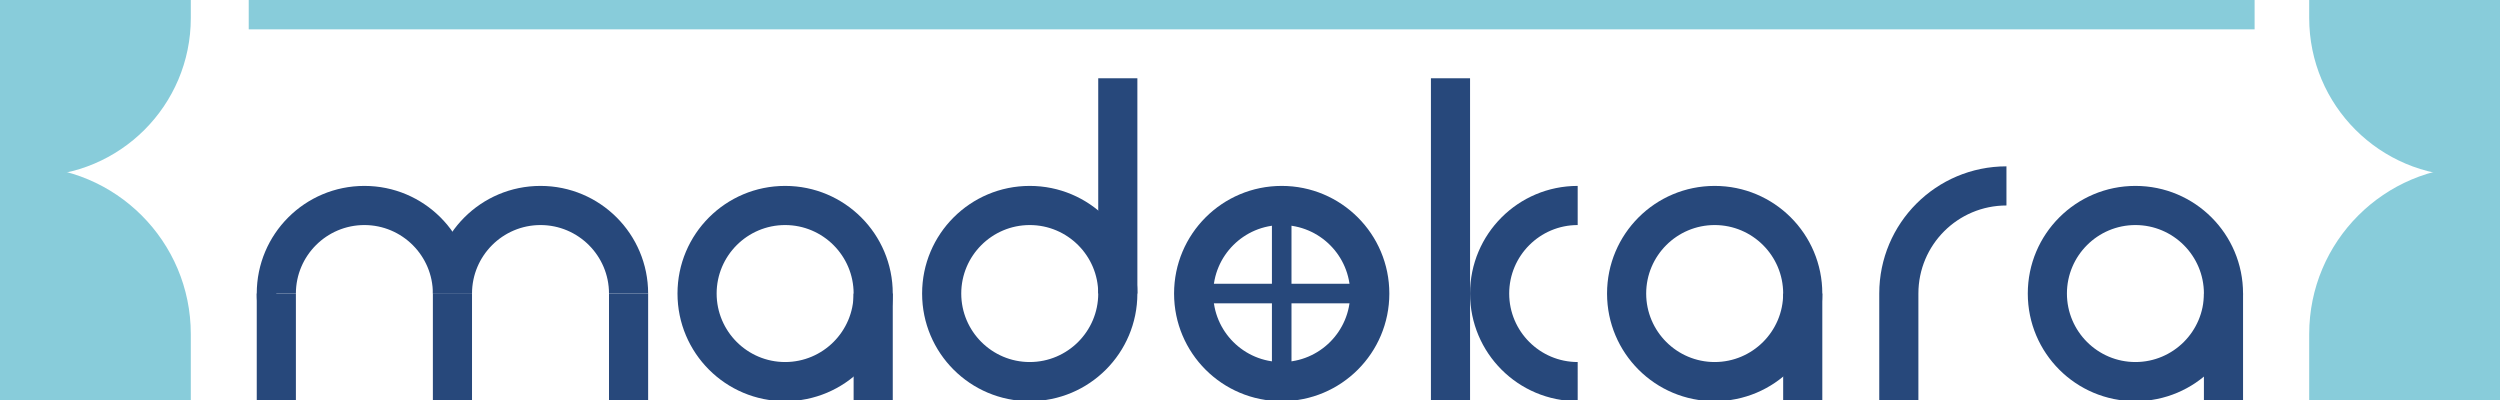
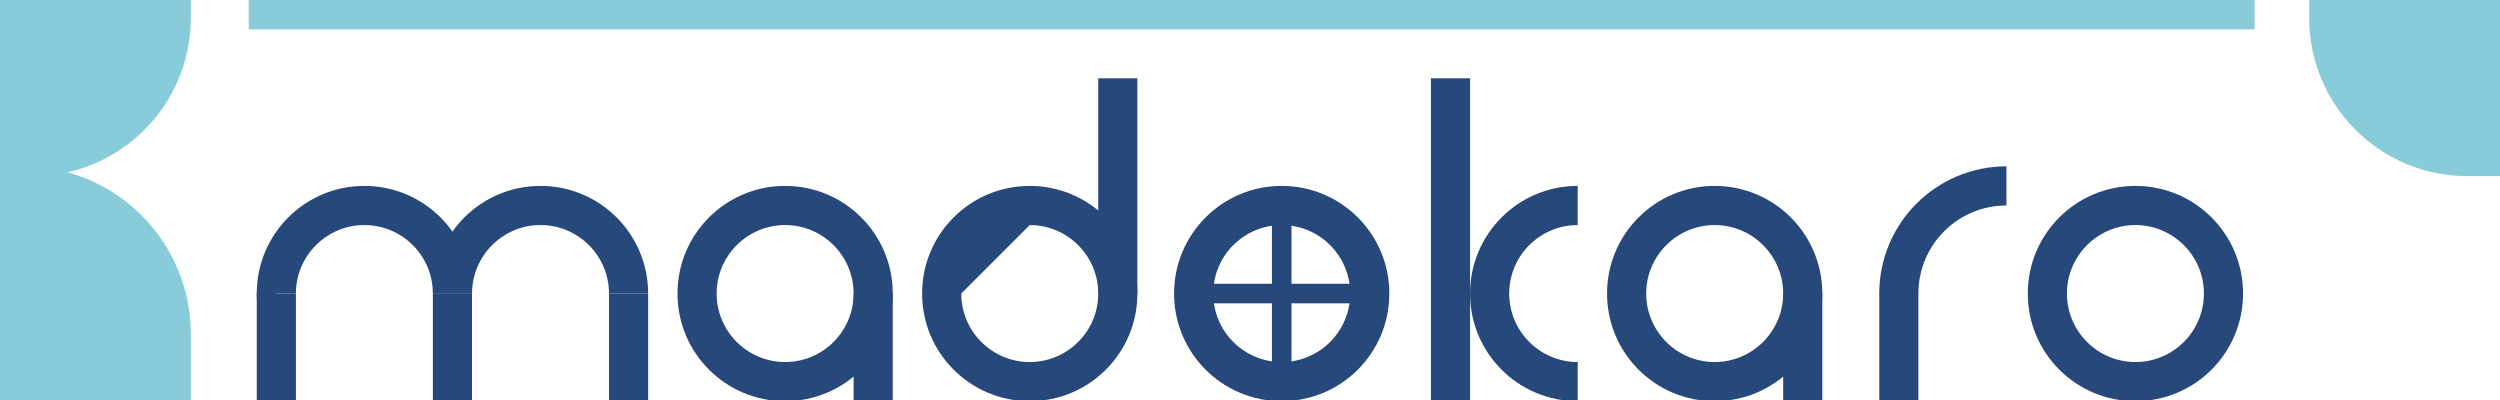
<svg xmlns="http://www.w3.org/2000/svg" fill="none" viewBox="0 0 500 80" height="80" width="500">
  <g clip-path="url(#clip0_177_141)">
    <path fill="#27487B" d="M157.025 45.01C164.579 45.01 170.724 51.155 170.724 58.709C170.724 66.263 164.579 72.407 157.025 72.407C149.471 72.407 143.327 66.263 143.327 58.709C143.327 51.155 149.471 45.01 157.025 45.01ZM157.025 37.182C145.127 37.182 135.499 46.81 135.499 58.709C135.499 70.607 145.127 80.235 157.025 80.235C168.923 80.235 178.552 70.607 178.552 58.709C178.552 46.81 168.923 37.182 157.025 37.182Z" />
    <path fill="#27487B" d="M178.552 58.709H170.724V80.235H178.552V58.709Z" />
    <path fill="#27487B" d="M427.084 45.01C434.638 45.01 440.783 51.155 440.783 58.709C440.783 66.263 434.638 72.407 427.084 72.407C419.53 72.407 413.385 66.263 413.385 58.709C413.385 51.155 419.53 45.01 427.084 45.01ZM427.084 37.182C415.186 37.182 405.558 46.81 405.558 58.709C405.558 70.607 415.186 80.235 427.084 80.235C438.982 80.235 448.61 70.607 448.61 58.709C448.61 46.81 438.982 37.182 427.084 37.182Z" />
-     <path fill="#27487B" d="M448.61 58.709H440.783V80.235H448.61V58.709Z" />
    <path fill="#27487B" d="M375.851 58.709C375.851 44.649 387.232 33.269 401.291 33.269V41.096C391.555 41.096 383.679 48.972 383.679 58.709V80.235H375.851V58.709Z" clip-rule="evenodd" fill-rule="evenodd" />
-     <path fill="#27487B" d="M205.949 45.01C213.503 45.01 219.647 51.154 219.647 58.708C219.647 66.262 213.503 72.407 205.949 72.407C198.395 72.407 192.25 66.262 192.25 58.708C192.25 51.154 198.395 45.01 205.949 45.01ZM205.949 37.182C194.051 37.182 184.422 46.81 184.422 58.708C184.422 70.606 194.051 80.234 205.949 80.234C217.847 80.234 227.475 70.606 227.475 58.708C227.475 46.81 217.847 37.182 205.949 37.182Z" />
+     <path fill="#27487B" d="M205.949 45.01C213.503 45.01 219.647 51.154 219.647 58.708C219.647 66.262 213.503 72.407 205.949 72.407C198.395 72.407 192.25 66.262 192.25 58.708ZM205.949 37.182C194.051 37.182 184.422 46.81 184.422 58.708C184.422 70.606 194.051 80.234 205.949 80.234C217.847 80.234 227.475 70.606 227.475 58.708C227.475 46.81 217.847 37.182 205.949 37.182Z" />
    <path fill="#27487B" d="M227.475 15.655H219.647V58.708H227.475V15.655Z" />
    <path fill="#27487B" d="M294.011 15.655H286.184V80.234H294.011V15.655Z" />
    <path fill="#27487B" d="M315.537 37.182C303.639 37.182 294.011 46.811 294.011 58.709C294.011 70.607 303.639 80.235 315.538 80.235C315.578 80.235 315.619 80.235 315.659 80.235L315.538 80.235L315.537 72.407C307.984 72.407 301.839 66.263 301.839 58.709C301.839 51.155 307.984 45.01 315.537 45.01V37.182Z" />
    <path fill="#27487B" d="M342.935 45.01C350.489 45.01 356.634 51.155 356.634 58.709C356.634 66.263 350.489 72.407 342.935 72.407C335.381 72.407 329.237 66.263 329.237 58.709C329.237 51.155 335.381 45.01 342.935 45.01ZM342.935 37.182C331.037 37.182 321.409 46.81 321.409 58.709C321.409 70.607 331.037 80.235 342.935 80.235C354.834 80.235 364.462 70.607 364.462 58.709C364.462 46.81 354.834 37.182 342.935 37.182Z" />
    <path fill="#27487B" d="M364.462 58.709H356.634V80.235H364.462V58.709Z" />
    <path fill="#27487B" d="M86.575 58.709C86.575 51.155 80.43 45.01 72.876 45.01C65.323 45.01 59.178 51.155 59.178 58.709C59.178 58.709 59.178 58.709 59.178 58.709L55.264 58.709V71.097C52.798 67.594 51.35 63.322 51.35 58.709C51.35 46.81 60.978 37.182 72.876 37.182C84.775 37.182 94.403 46.81 94.403 58.709C94.403 58.709 94.403 58.709 94.403 58.709H86.575C86.575 58.709 86.575 58.709 86.575 58.709Z" />
    <path fill="#27487B" d="M121.8 58.709C121.8 51.155 115.655 45.01 108.101 45.01C100.548 45.01 94.403 51.155 94.403 58.709C94.403 58.709 94.403 58.709 94.403 58.709H86.575C86.575 58.709 86.575 58.709 86.575 58.709C86.575 46.81 96.203 37.182 108.101 37.182C120 37.182 129.628 46.81 129.628 58.709C129.628 58.709 129.628 58.709 129.628 58.709H121.8C121.8 58.709 121.8 58.709 121.8 58.709Z" />
    <path fill="#27487B" d="M59.178 58.709H51.35L51.35 80.235H59.178L59.178 58.709Z" />
    <path fill="#27487B" d="M94.403 58.709H86.575V80.235H94.403L94.403 58.709Z" />
    <path fill="#27487B" d="M129.628 58.709H121.8L121.8 80.235H129.628L129.628 58.709Z" />
    <path fill="#27487B" d="M256.341 45.01C263.895 45.01 270.039 51.155 270.039 58.709C270.039 66.263 263.895 72.407 256.341 72.407C248.787 72.407 242.642 66.263 242.642 58.709C242.642 51.155 248.787 45.01 256.341 45.01ZM256.341 37.182C244.443 37.182 234.814 46.81 234.814 58.709C234.814 70.607 244.443 80.235 256.341 80.235C268.239 80.235 277.867 70.607 277.867 58.709C277.867 46.81 268.239 37.182 256.341 37.182Z" />
    <path fill="#27487B" d="M258.298 39.14H254.384V78.279H258.298V39.14Z" />
    <path fill="#27487B" d="M275.911 60.666V56.752H236.772V60.666H275.911Z" />
    <path fill="#88CCDA" d="M450.92 0H49.745V5.871H450.92V0Z" />
    <path fill="#88CCDA" d="M493.464 35.225H500V0H461.84V3.601C461.84 21.076 476.008 35.225 493.464 35.225Z" />
-     <path fill="#88CCDA" d="M495.382 33.268H500V80.235H461.84V66.81C461.84 48.278 476.849 33.268 495.382 33.268Z" />
    <path fill="#88CCDA" d="M6.536 35.225H0V0H38.16V3.601C38.16 21.076 23.992 35.225 6.536 35.225Z" />
    <path fill="#88CCDA" d="M4.618 33.268H0V80.235H38.16V66.81C38.16 48.278 23.151 33.268 4.618 33.268Z" />
  </g>
  <defs>
    <clipPath id="clip0_177_141">
      <rect fill="white" height="81" width="500" />
    </clipPath>
  </defs>
</svg>